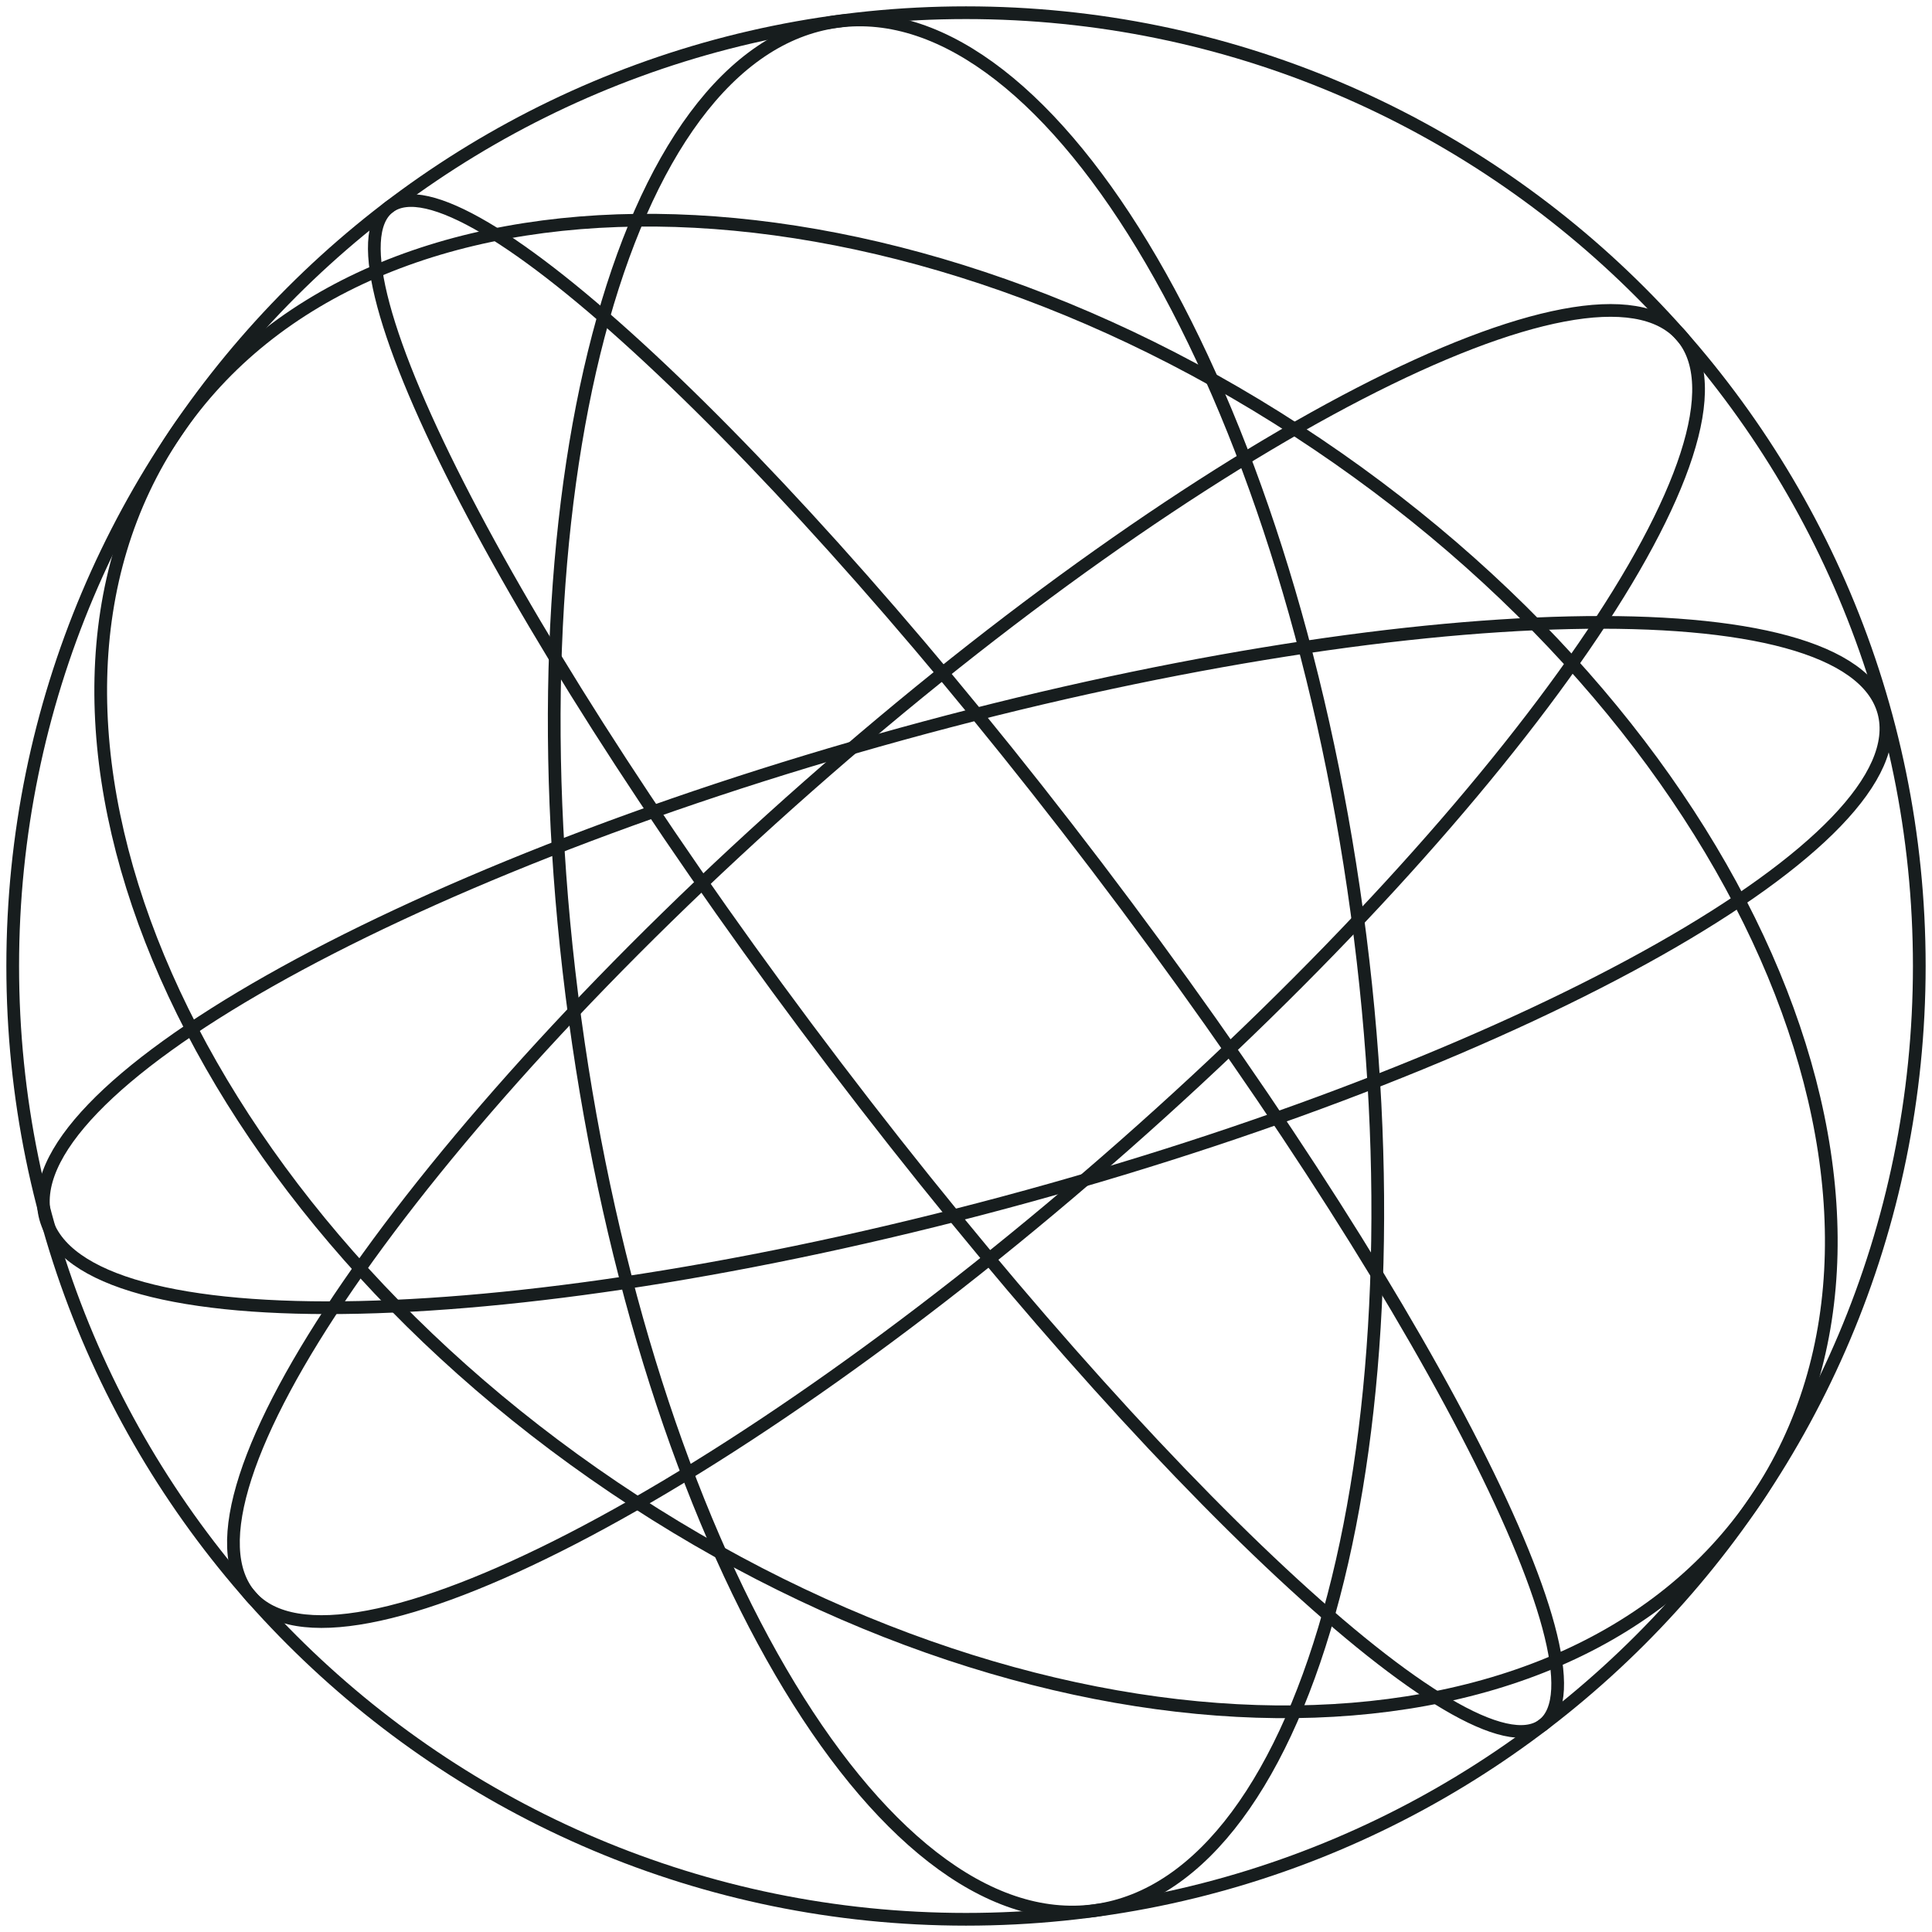
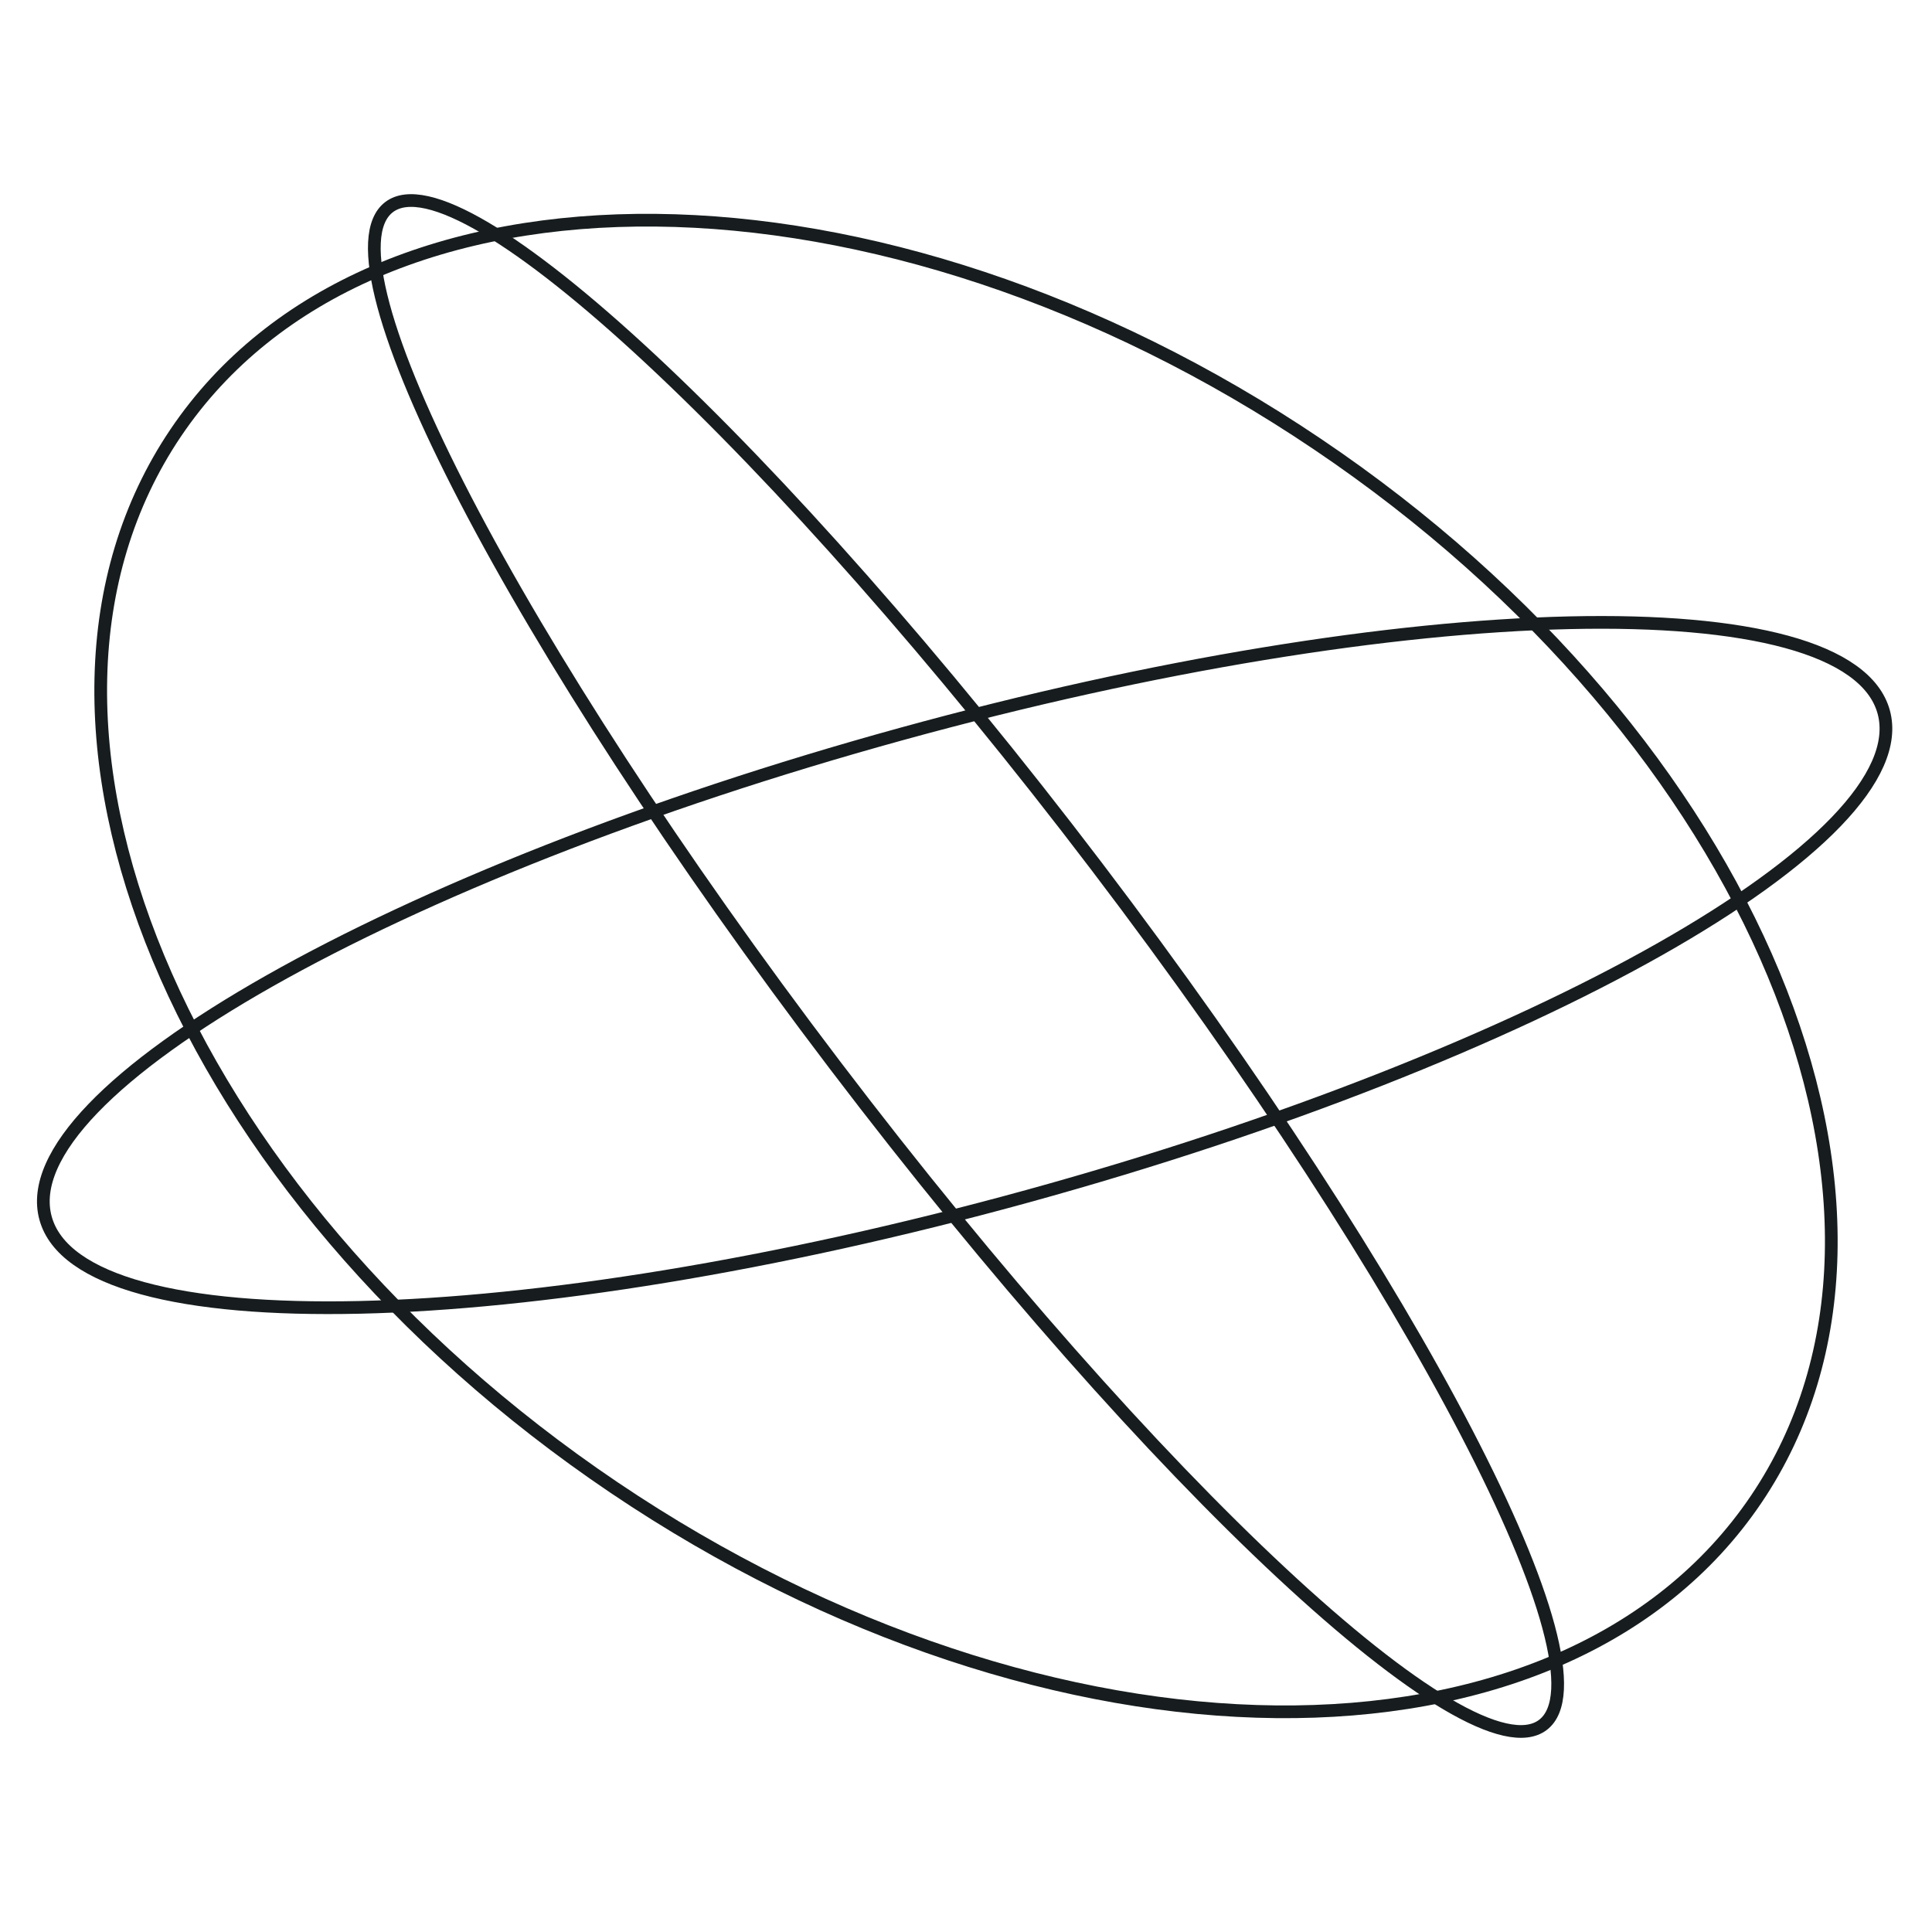
<svg xmlns="http://www.w3.org/2000/svg" width="152" height="152" viewBox="0 0 152 152" fill="none">
-   <path d="M151 76C151 117.421 117.421 151 76 151C34.579 151 1 117.421 1 76C1 34.579 34.579 1 76 1C117.421 1 151 34.579 151 76Z" stroke="#171D1E" stroke-linecap="round" stroke-linejoin="round" />
-   <path d="M103.681 34.963C138.021 58.126 153.465 95.277 138.177 117.941C122.889 140.605 82.659 140.2 48.319 117.037C13.98 93.874 -1.464 56.723 13.823 34.059C29.111 11.395 69.342 11.8 103.681 34.963Z" stroke="#171D1E" stroke-linecap="round" stroke-linejoin="round" />
+   <path d="M103.681 34.963C138.021 58.126 153.465 95.277 138.177 117.941C122.889 140.605 82.659 140.2 48.319 117.037C13.98 93.874 -1.464 56.723 13.823 34.059C29.111 11.395 69.342 11.8 103.681 34.963" stroke="#171D1E" stroke-linecap="round" stroke-linejoin="round" />
  <path d="M86.29 68.177C111.358 101.152 127.072 131.386 121.389 135.706C115.706 140.027 90.777 116.798 65.71 83.823C40.642 50.848 24.928 20.614 30.611 16.294C36.294 11.973 61.222 35.202 86.29 68.177Z" stroke="#171D1E" stroke-linecap="round" stroke-linejoin="round" />
-   <path d="M106.76 71.803C112.36 112.844 103.129 147.993 86.14 150.311C69.152 152.63 50.84 121.238 45.24 80.198C39.64 39.157 48.871 4.007 65.86 1.689C82.848 -0.629 101.16 30.762 106.76 71.803Z" stroke="#171D1E" stroke-linecap="round" stroke-linejoin="round" />
  <path d="M70.888 57.755C110.822 46.755 145.436 45.974 148.2 56.009C150.964 66.044 120.832 83.096 80.898 94.096C40.964 105.095 6.35 105.877 3.586 95.842C0.822 85.806 30.954 68.754 70.888 57.755Z" stroke="#171D1E" stroke-linecap="round" stroke-linejoin="round" />
-   <path d="M88.446 90.12C57.373 117.509 26.611 133.391 19.737 125.593C12.864 117.795 32.481 89.27 63.554 61.88C94.628 34.491 125.39 18.609 132.263 26.407C139.137 34.205 119.519 62.73 88.446 90.12Z" stroke="#171D1E" stroke-linecap="round" stroke-linejoin="round" />
</svg>